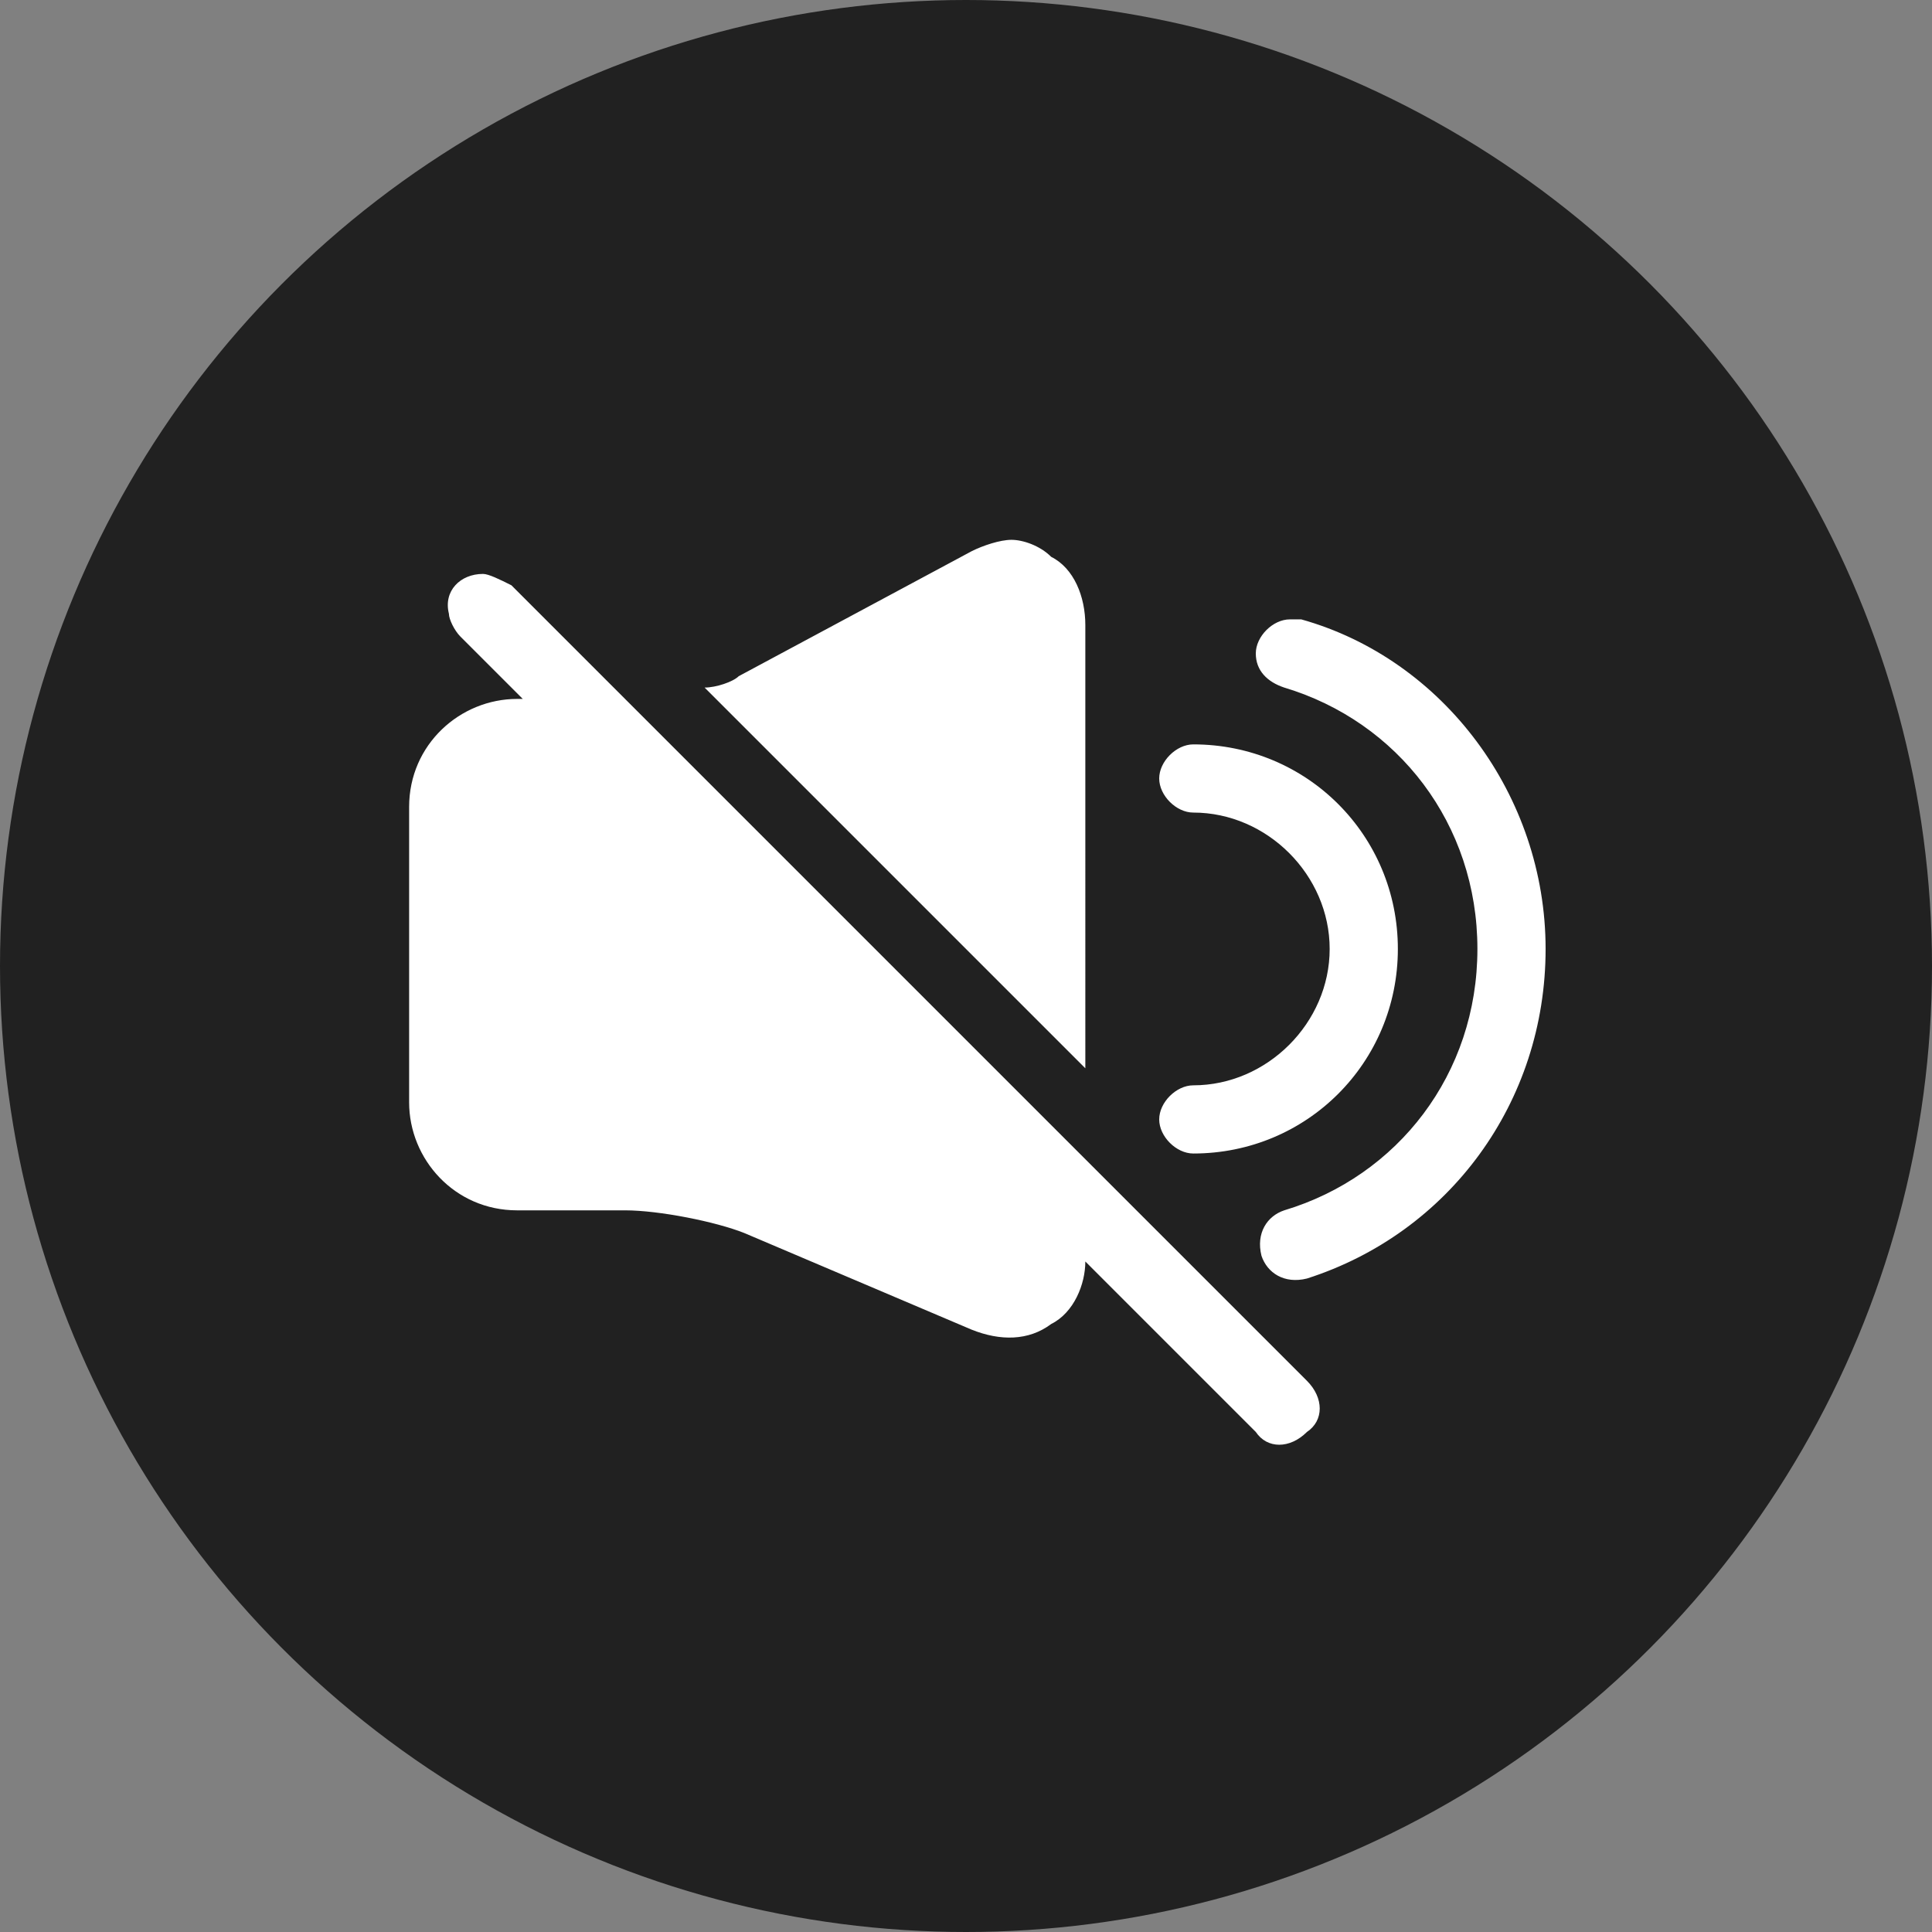
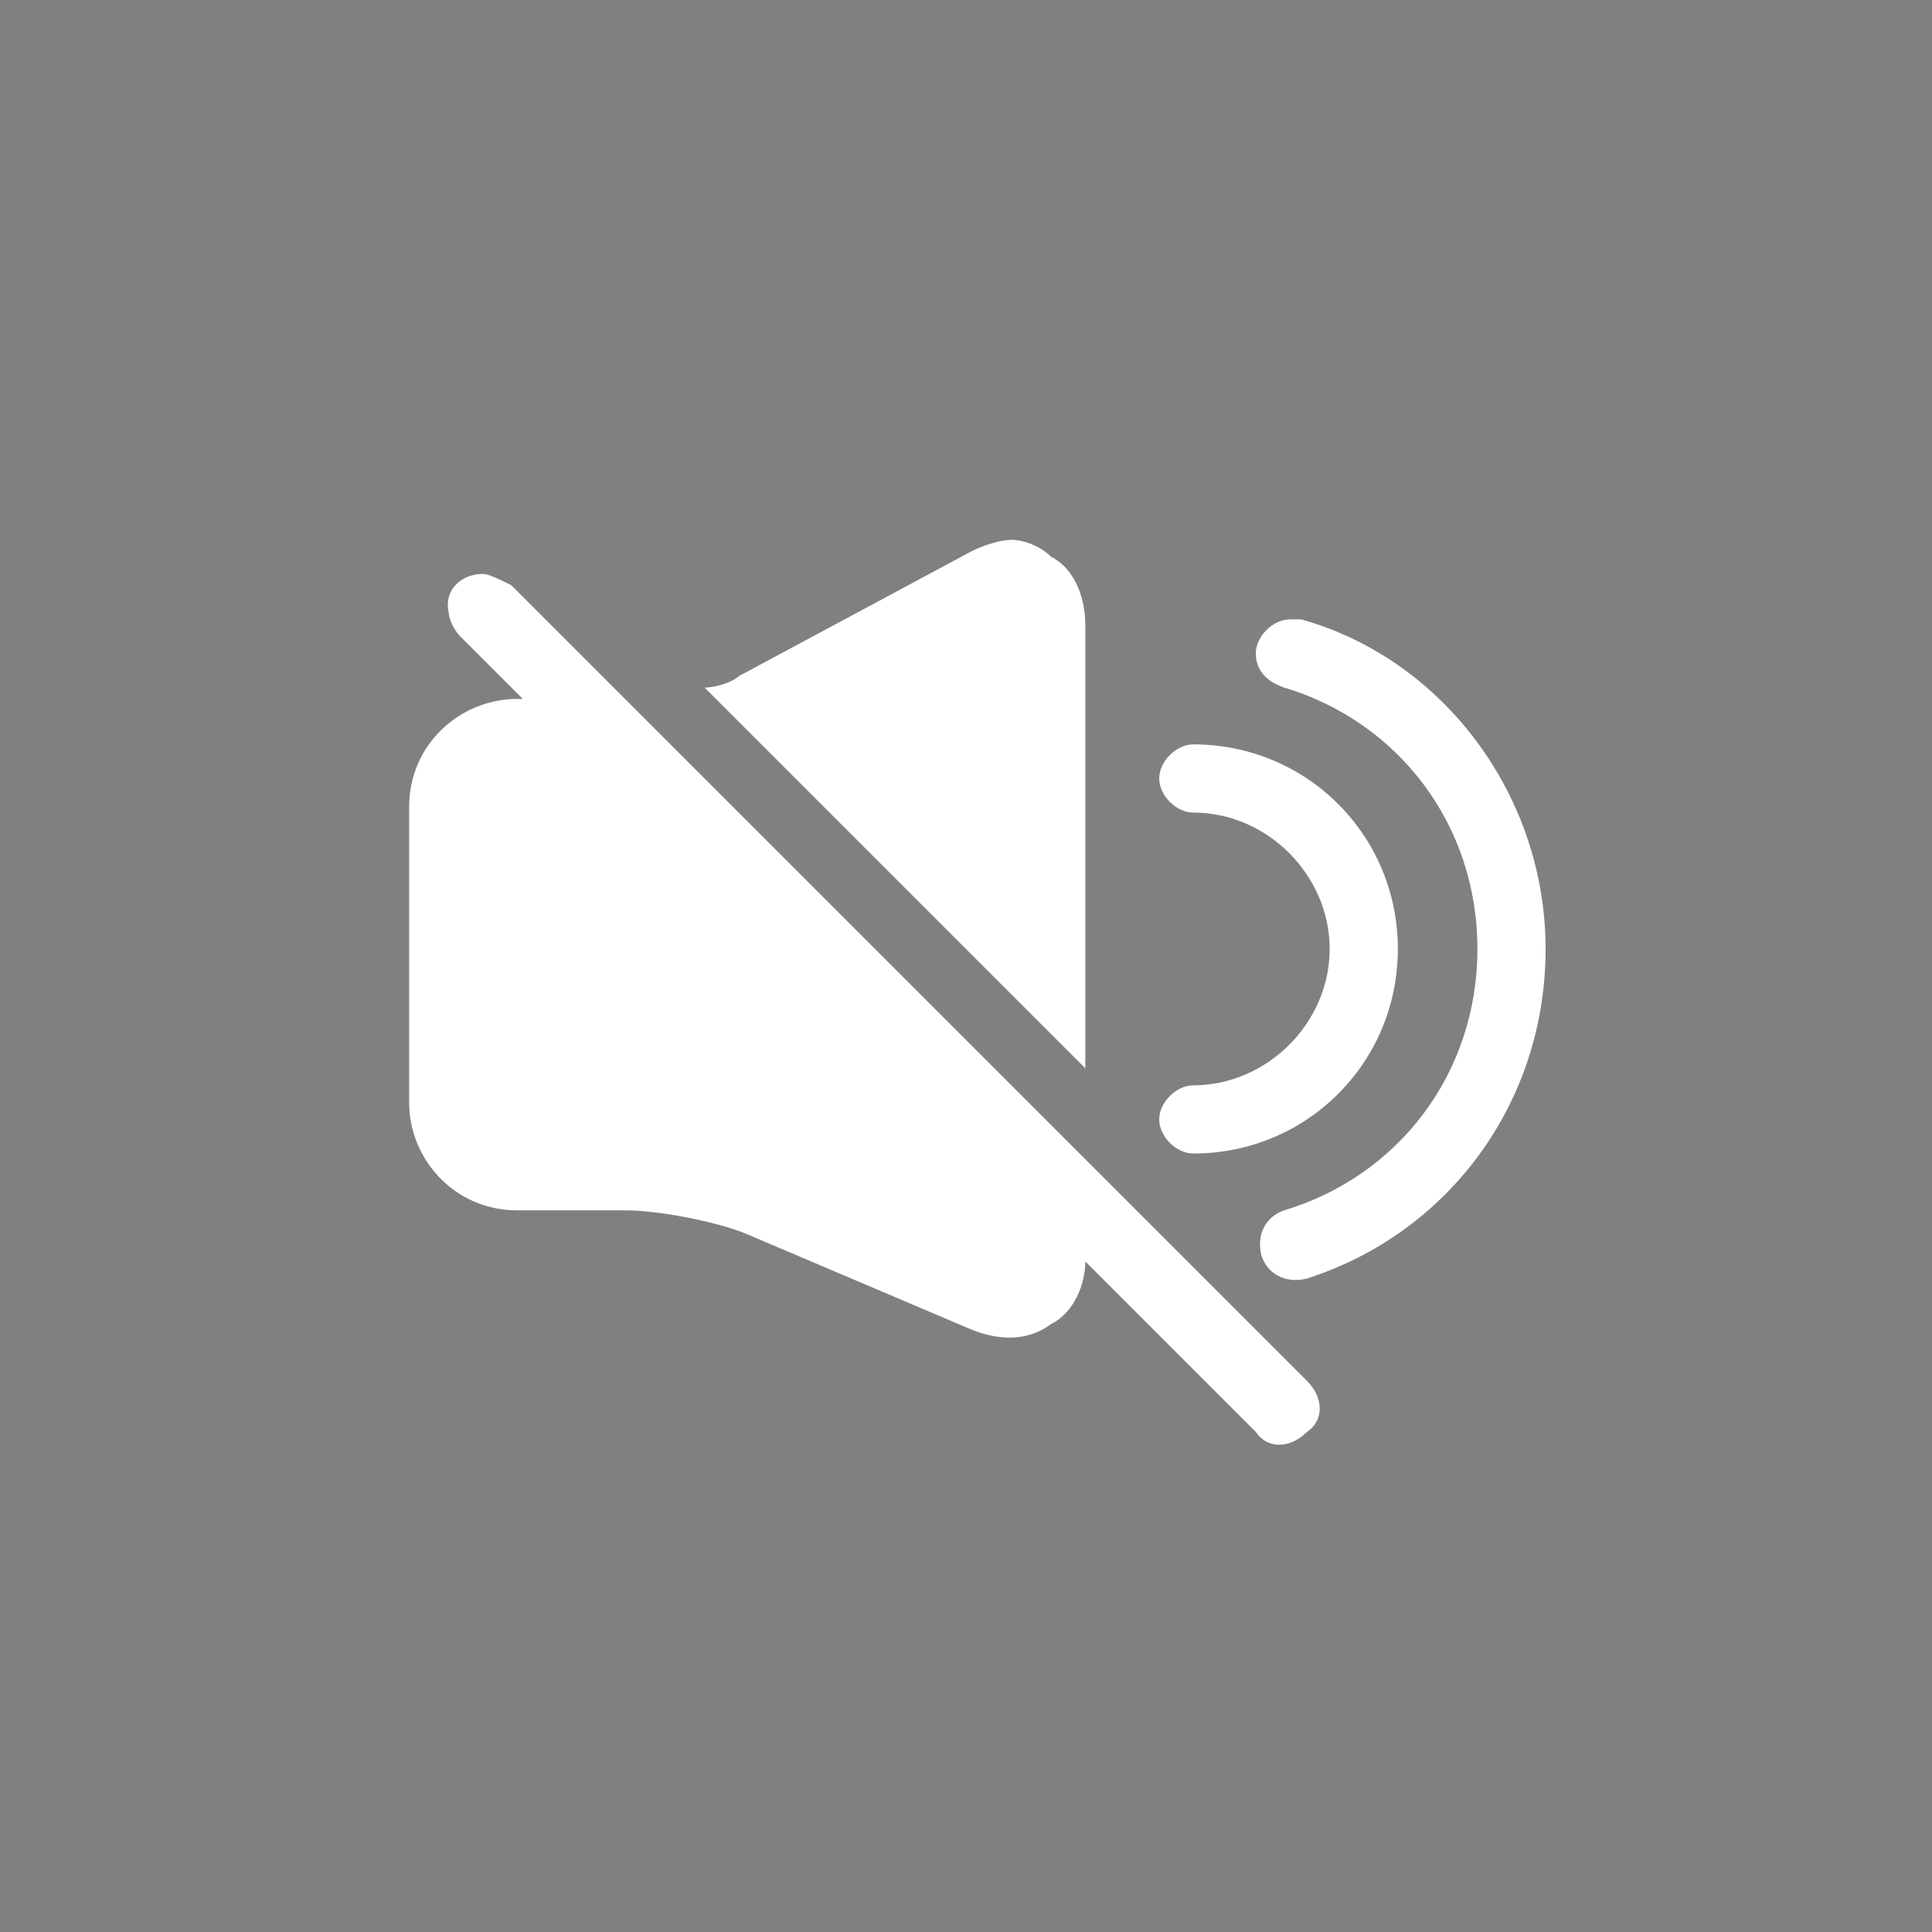
<svg xmlns="http://www.w3.org/2000/svg" viewBox="0 0 34 34" style="opacity: 1; visibility: visible; display: block;" transform-origin="17px 17px" display="block" data-level="166" tenwebX_tlevel="16">
  <rect x="0" y="0" width="34" height="34" fill="#808080" stroke="none" />
-   <circle cx="17" cy="17" r="17" style="opacity:1;stroke-width:1px;stroke-linecap:butt;stroke-linejoin:miter;transform-origin:0px 0px;display:inline;" data-level="168" fill="rgb(33, 33, 33)" />
  <path d="M17.8,9.5c-0.2,0-0.5,0.1-0.7,0.2L13,11.9c-0.1,0.1-0.4,0.2-0.6,0.2l6.7,6.7V11c0-0.5-0.2-1-0.6-1.2 C18.3,9.6,18,9.5,17.8,9.5z M8.5,10.1C8.4,10.1,8.4,10.1,8.5,10.1c-0.4,0-0.7,0.3-0.6,0.7c0,0.1,0.1,0.3,0.2,0.4l1.1,1.1H9.1 c-1,0-1.9,0.8-1.9,1.9v5.2c0,1,0.8,1.9,1.9,1.9H11c0.6,0,1.6,0.2,2.1,0.4l4,1.7h0c0.5,0.2,1,0.2,1.4-0.1c0.4-0.2,0.6-0.7,0.6-1.1 l3,3c0.2,0.3,0.6,0.3,0.9,0c0.3-0.2,0.3-0.6,0-0.9c0,0,0,0,0,0l-3.8-3.8l-8.2-8.2l-2-2C8.8,10.2,8.6,10.1,8.5,10.1z M21,13.1 c-0.3,0-0.6,0.3-0.6,0.6c0,0.3,0.3,0.6,0.6,0.6c0,0,0,0,0,0c1.3,0,2.4,1.1,2.4,2.4c0,1.3-1.1,2.4-2.4,2.4c-0.3,0-0.6,0.3-0.6,0.6 c0,0.3,0.3,0.6,0.6,0.6c0,0,0,0,0,0c2,0,3.6-1.6,3.6-3.6S23,13.1,21,13.1z M22.7,10.9c-0.3,0-0.6,0.3-0.6,0.6c0,0.3,0.2,0.5,0.5,0.6 c2,0.6,3.4,2.4,3.4,4.6c0,2.2-1.4,4-3.4,4.6c-0.3,0.1-0.5,0.4-0.4,0.8c0.1,0.3,0.4,0.5,0.8,0.4c0,0,0,0,0,0c2.5-0.8,4.2-3.1,4.2-5.8 c0-2.7-1.8-5.1-4.3-5.8C22.8,10.9,22.8,10.9,22.7,10.9z" style="opacity:1;stroke-width:1px;stroke-linecap:butt;stroke-linejoin:miter;transform-origin:0px 0px;display:inline;" data-level="169" fill="rgb(255, 255, 255)" />
</svg>